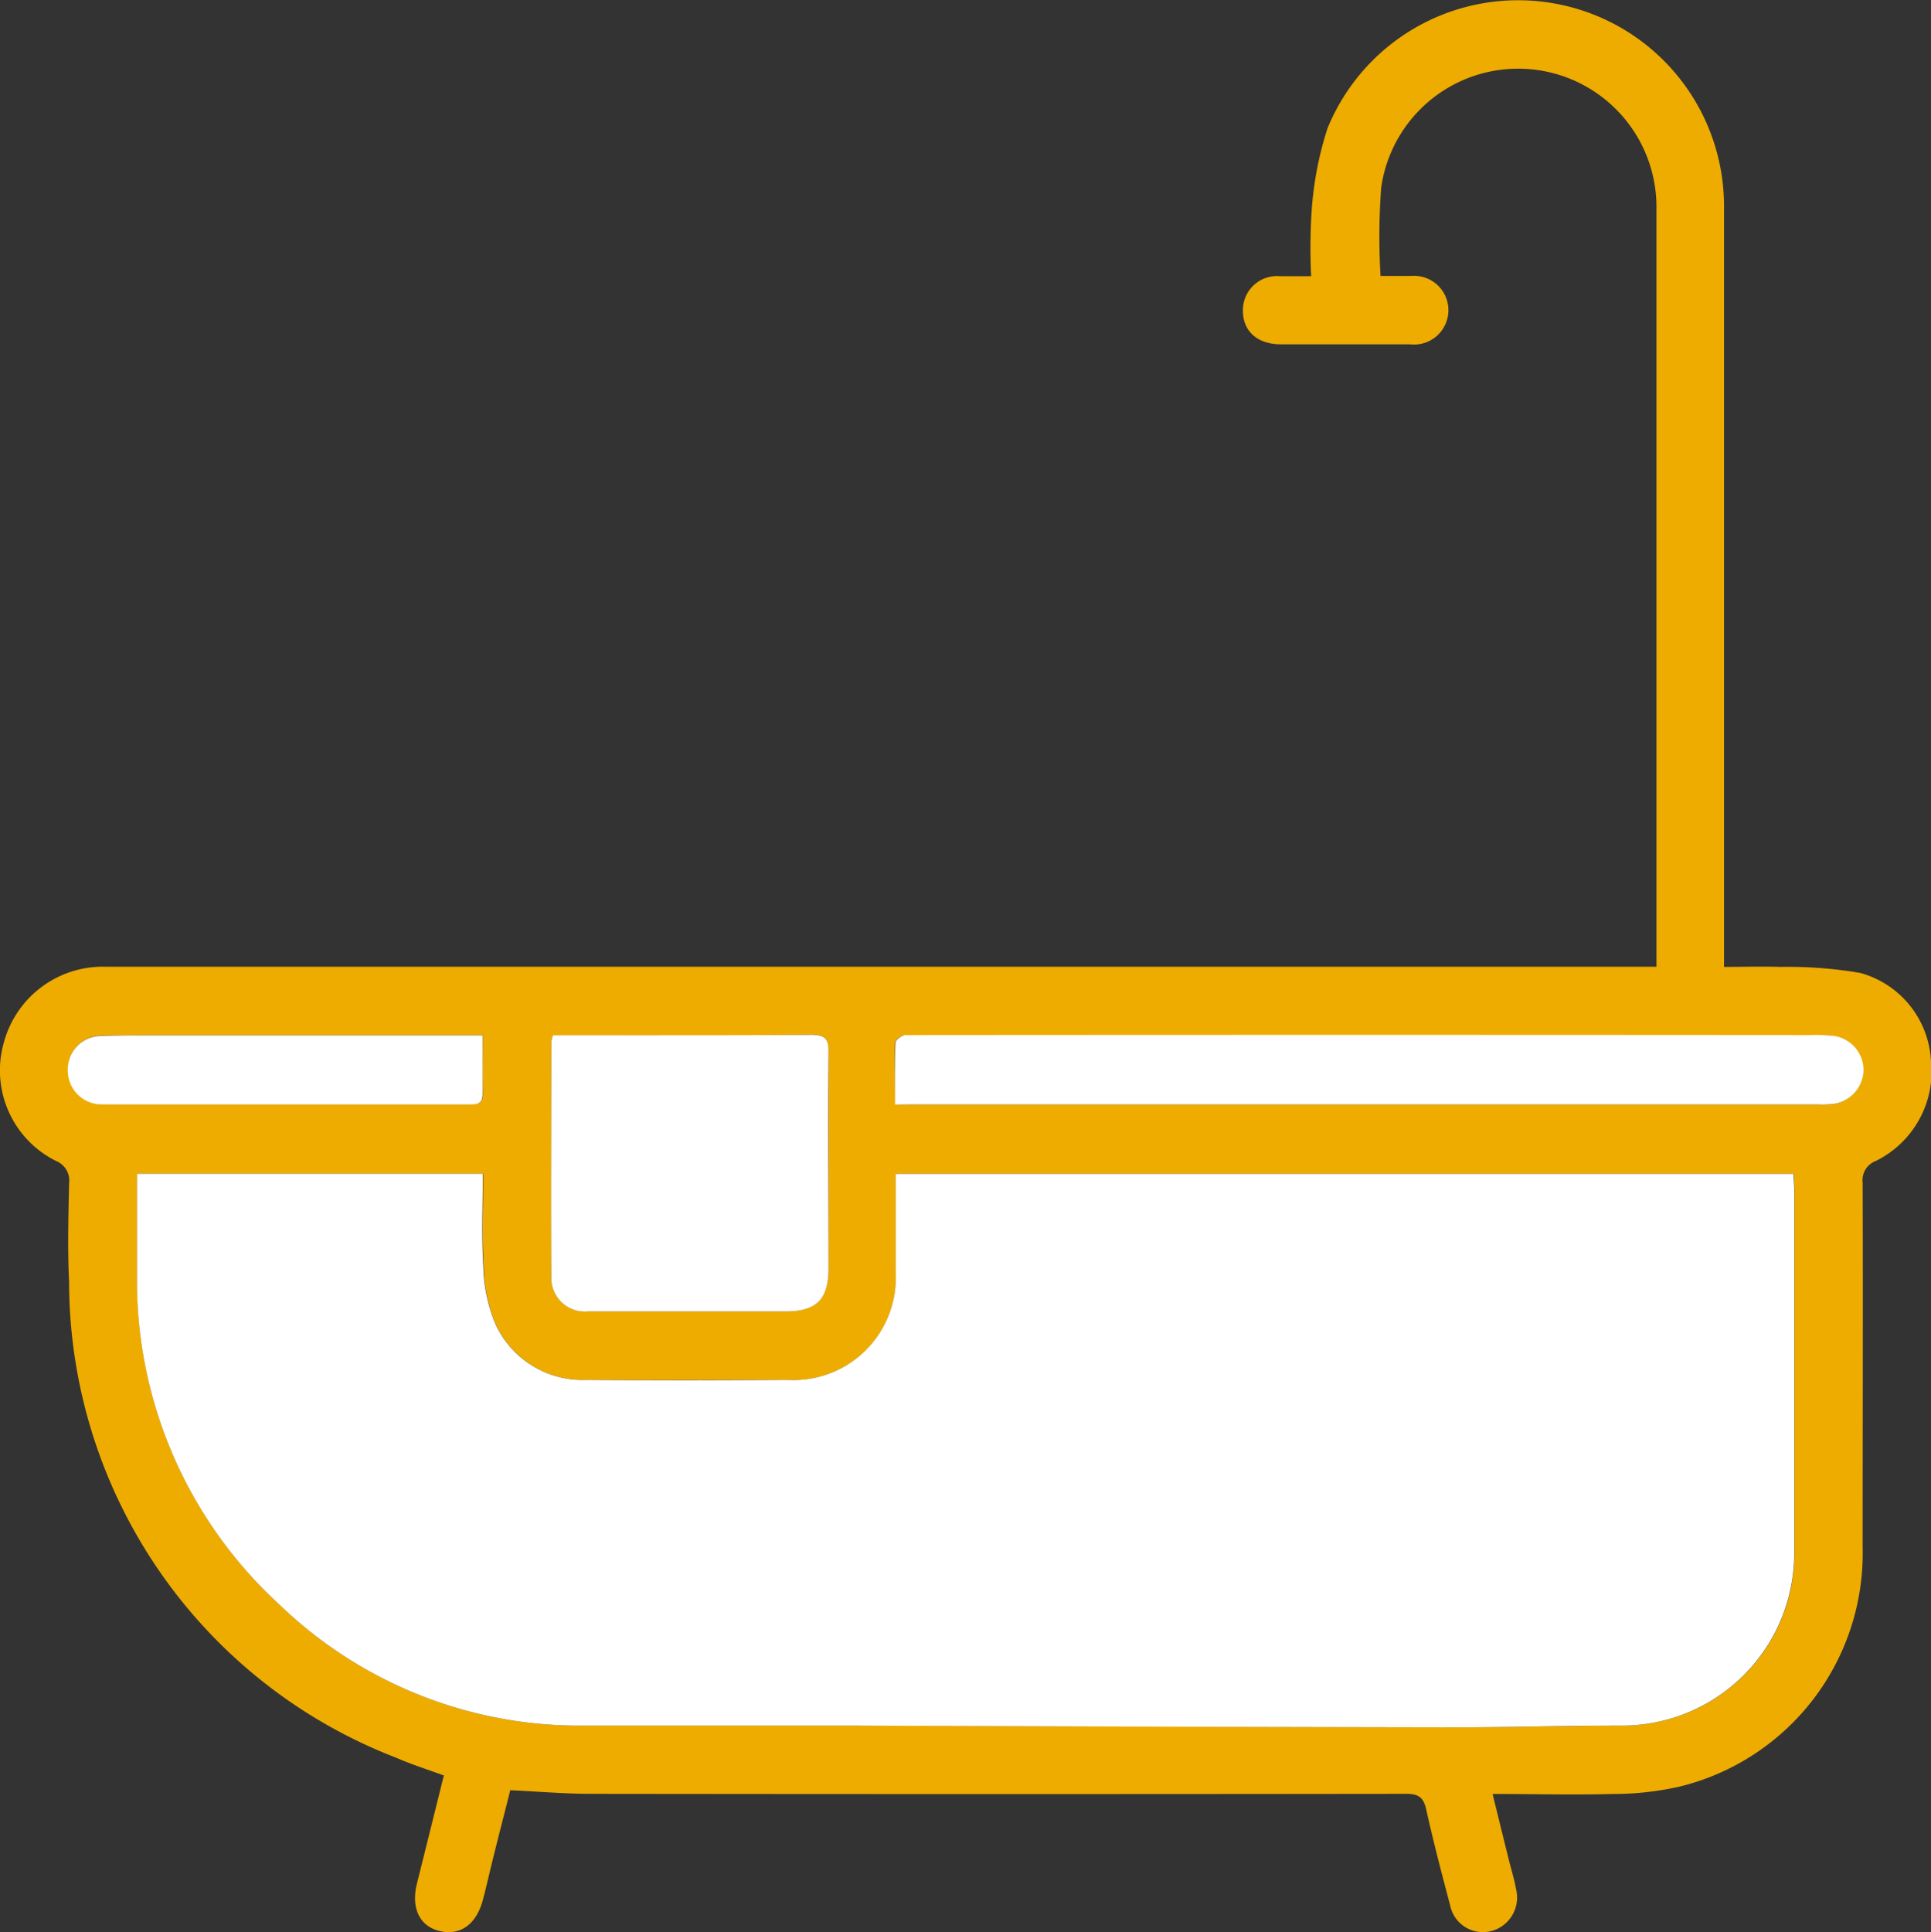
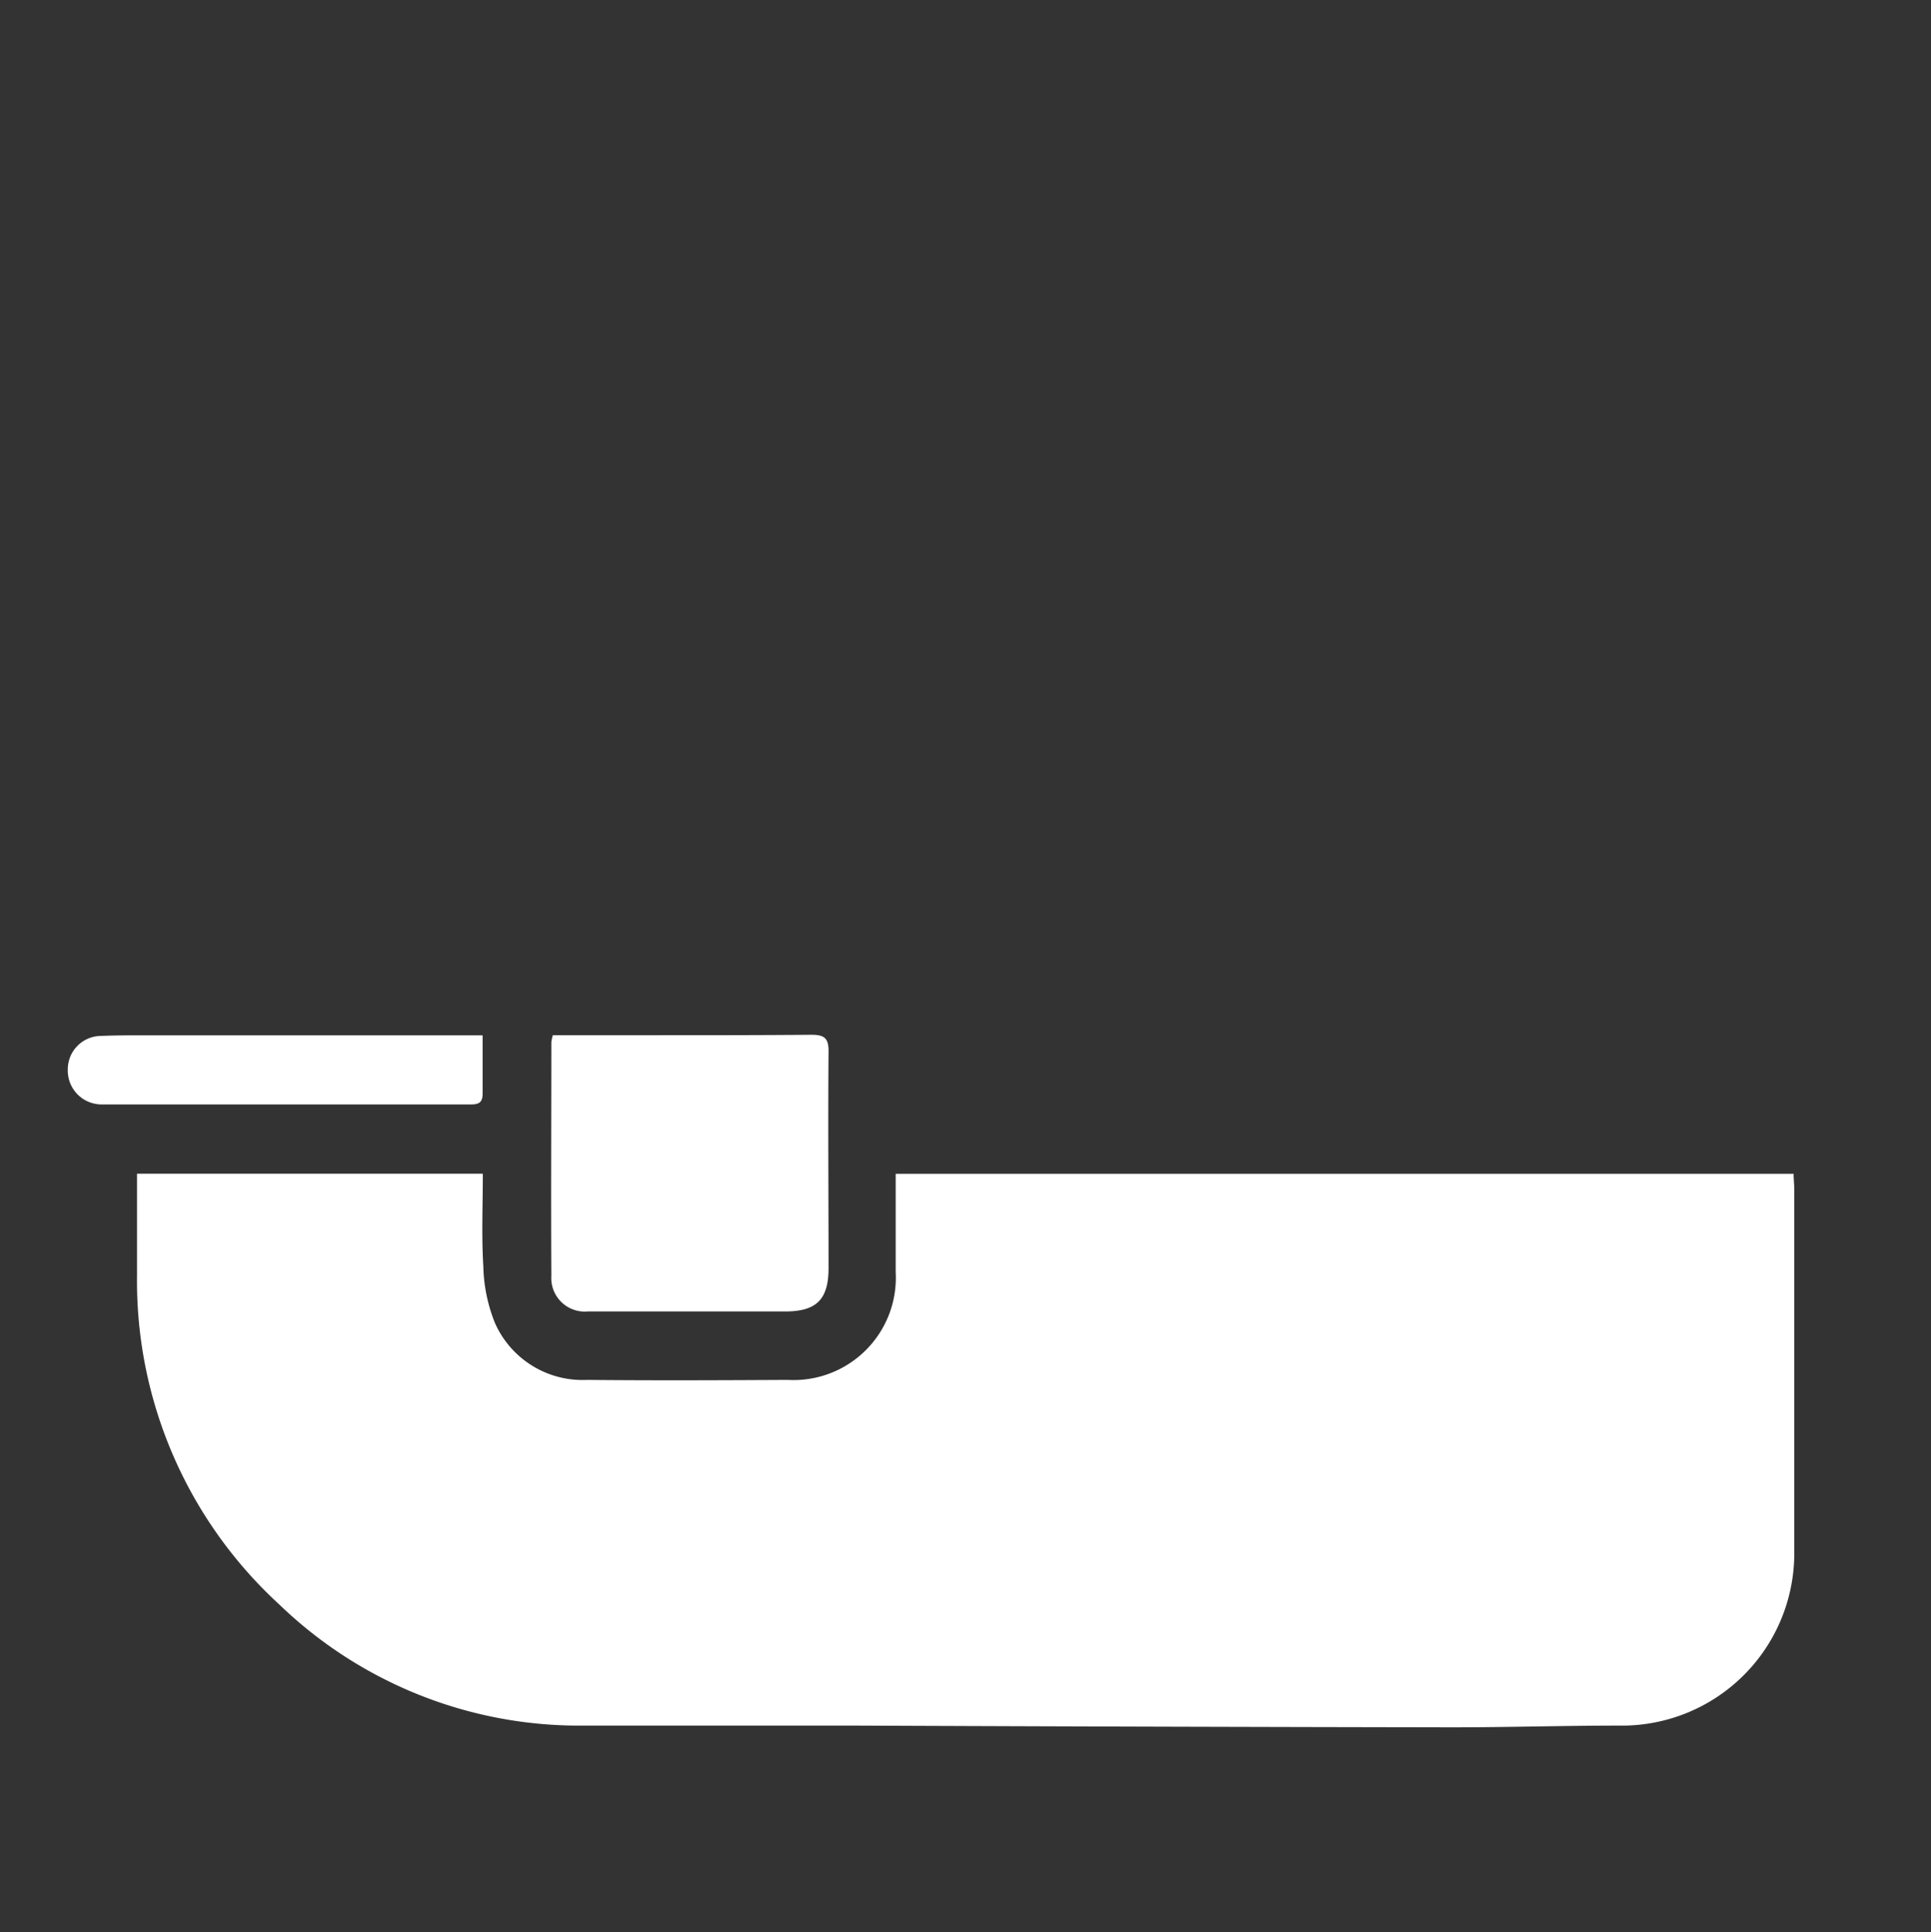
<svg xmlns="http://www.w3.org/2000/svg" width="26.748" height="26.76" viewBox="0 0 26.748 26.76">
  <rect x="0" y="0" width="26.748" height="26.76" fill="#333333" stroke="none" />
  <g id="Illustration_25" data-name="Illustration 25" transform="translate(13.374 13.38)">
    <g id="Groupe_457" data-name="Groupe 457" transform="translate(-13.374 -13.38)">
-       <path id="Tracé_2802" data-name="Tracé 2802" d="M22.945,13.389c0-.125,0-.212,0-.3q0-3.21,0-6.419,0-1.885,0-3.77a1.916,1.916,0,0,0-3.813-.3,9.138,9.138,0,0,0-.009,1.222c.146,0,.285,0,.423,0a.476.476,0,1,1-.014.947c-.6,0-1.191,0-1.787,0-.326,0-.527-.18-.528-.461a.472.472,0,0,1,.512-.483c.131,0,.263,0,.433,0a8.058,8.058,0,0,1,.007-.908,4.756,4.756,0,0,1,.219-1.138,2.852,2.852,0,0,1,5.493,1.057q0,5.128,0,10.256v.3c.268,0,.523-.009.776,0a5.939,5.939,0,0,1,1.113.084,1.333,1.333,0,0,1,.975,1.182,1.385,1.385,0,0,1-.762,1.422.284.284,0,0,0-.182.3c.006,1.683,0,3.366,0,5.05a3.326,3.326,0,0,1-2.544,3.317,4.14,4.14,0,0,1-.916.1c-.542.015-1.085,0-1.666,0,.08.325.153.621.226.916.034.135.076.269.1.406a.479.479,0,0,1-.349.578.463.463,0,0,1-.566-.363c-.117-.44-.232-.881-.331-1.326-.038-.171-.114-.214-.284-.213q-5.647.007-11.294,0c-.359,0-.718-.032-1.109-.05-.075.3-.155.607-.232.918-.05.2-.094.4-.147.6-.091.343-.316.5-.6.432s-.4-.328-.31-.672c.123-.49.244-.98.369-1.482-.228-.084-.451-.154-.663-.247A7.073,7.073,0,0,1,.957,17.754c-.022-.454-.01-.91,0-1.365a.291.291,0,0,0-.178-.308,1.4,1.4,0,0,1-.727-1.637A1.42,1.42,0,0,1,1.481,13.39H22.945ZM1.9,16.256c0,.488,0,.95,0,1.413a6.079,6.079,0,0,0,1.972,4.556A5.982,5.982,0,0,0,8.085,23.9c1.257,0,2.515,0,3.772,0q4.111.011,8.222.024c.786,0,1.572-.021,2.359-.024a2.387,2.387,0,0,0,2.419-2.416q0-2.5,0-5.007c0-.071-.006-.142-.009-.219H12.409c0,.468,0,.915,0,1.362a1.417,1.417,0,0,1-1.495,1.492c-.926,0-1.853.007-2.779,0a1.327,1.327,0,0,1-1.276-.786A2.221,2.221,0,0,1,6.7,17.54c-.026-.423-.007-.849-.007-1.284Zm5.758-1.918a.6.6,0,0,0-.021.094c0,1.08,0,2.161,0,3.241a.464.464,0,0,0,.506.49c.911,0,1.822,0,2.734,0,.428,0,.6-.169.6-.6,0-1,0-2,0-3,0-.187-.06-.235-.239-.232-.742.01-1.485.005-2.227.006Zm4.74.961h.2l3.065,0h9.5a1.82,1.82,0,0,0,.22-.005.489.489,0,0,0,.425-.461.481.481,0,0,0-.422-.485,2.578,2.578,0,0,0-.308-.01q-6.272,0-12.544,0c-.048,0-.135.067-.136.106C12.392,14.717,12.4,14.995,12.4,15.3Zm-5.709-.963H2.194c-.264,0-.529,0-.793.008a.463.463,0,0,0-.458.468.469.469,0,0,0,.47.481c1.7,0,3.41,0,5.114,0,.108,0,.164-.027.162-.146C6.685,14.894,6.688,14.637,6.688,14.335Z" transform="translate(0 0)" fill="#eeac00" />
      <path id="Tracé_2803" data-name="Tracé 2803" d="M43,368.147h4.79c0,.435-.019.861.007,1.284a2.221,2.221,0,0,0,.162.786,1.327,1.327,0,0,0,1.276.786c.926.009,1.853.005,2.779,0a1.417,1.417,0,0,0,1.495-1.492c0-.447,0-.894,0-1.362H65.947c0,.077.009.148.009.219q0,2.5,0,5.007a2.387,2.387,0,0,1-2.419,2.416c-.786,0-1.572.025-2.359.024q-4.111-.007-8.222-.024c-1.257,0-2.515,0-3.772,0a5.982,5.982,0,0,1-4.212-1.676A6.079,6.079,0,0,1,43,369.56C43,369.1,43,368.635,43,368.147Z" transform="translate(-41.102 -351.891)" fill="#fff" />
      <path id="Tracé_2804" data-name="Tracé 2804" d="M172.94,324.584h1.353c.742,0,1.485,0,2.227-.006.18,0,.241.045.239.232-.008,1,0,2,0,3,0,.434-.168.6-.6.6-.911,0-1.822,0-2.734,0a.464.464,0,0,1-.506-.49c-.006-1.08,0-2.161,0-3.241A.6.6,0,0,1,172.94,324.584Z" transform="translate(-165.282 -310.246)" fill="#fff" />
-       <path id="Tracé_2805" data-name="Tracé 2805" d="M280.748,325.576c0-.3-.005-.581.006-.857,0-.039.089-.105.136-.106q6.272-.005,12.544,0a2.567,2.567,0,0,1,.308.01.481.481,0,0,1,.422.485.489.489,0,0,1-.425.461,1.813,1.813,0,0,1-.22.005h-9.5l-3.065,0Z" transform="translate(-268.35 -310.277)" fill="#fff" />
      <path id="Tracé_2806" data-name="Tracé 2806" d="M27.1,324.653c0,.3,0,.559,0,.816,0,.119-.054.146-.162.146-1.7,0-3.41,0-5.114,0a.469.469,0,0,1-.47-.481.463.463,0,0,1,.458-.468c.264-.011.529-.008.793-.008H27.1Z" transform="translate(-20.415 -310.318)" fill="#fff" />
    </g>
  </g>
</svg>